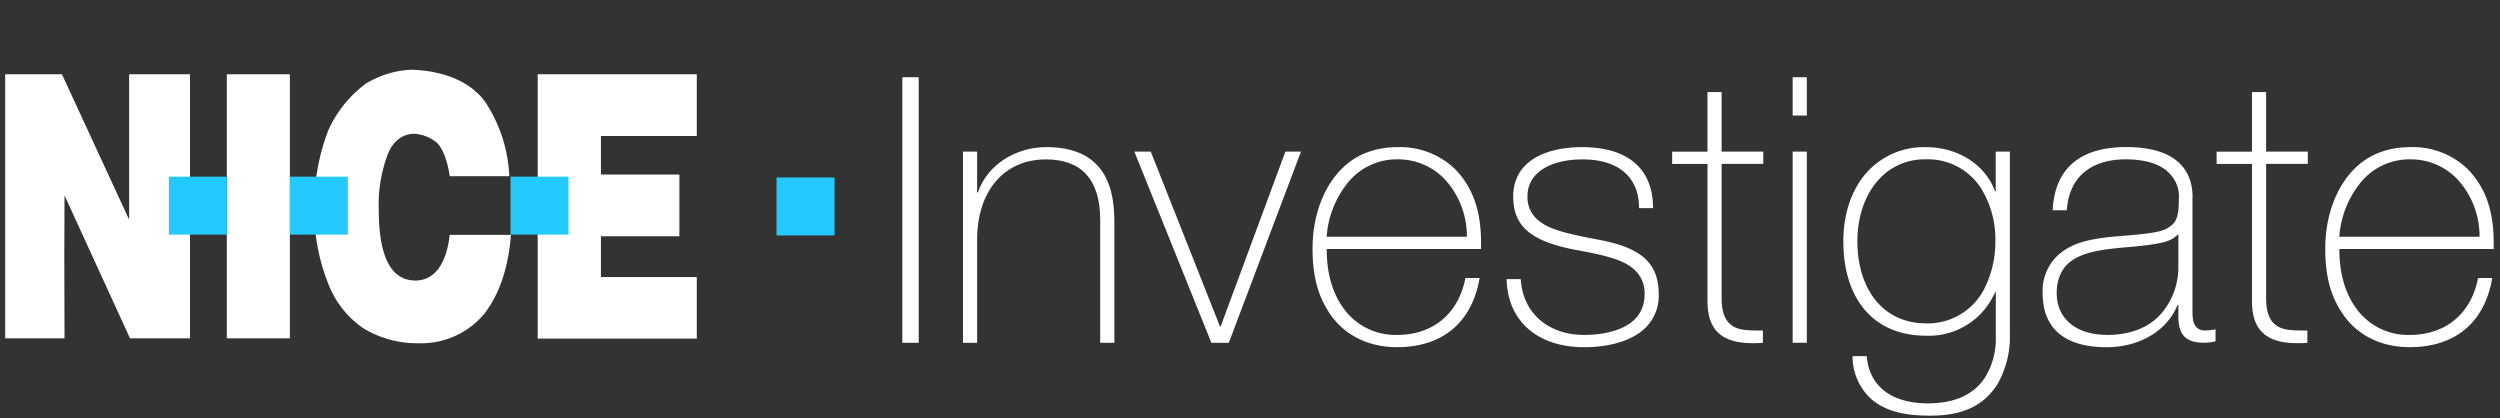
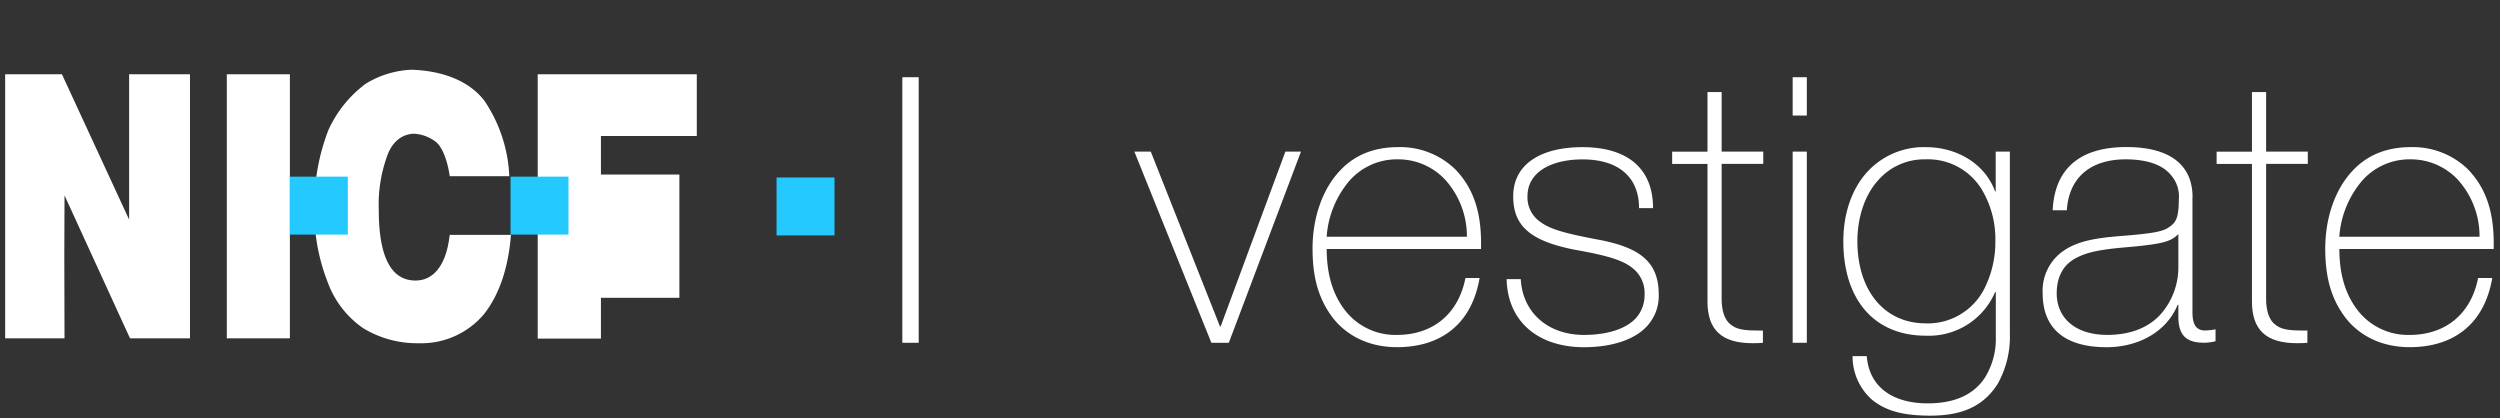
<svg xmlns="http://www.w3.org/2000/svg" width="484" height="81" viewBox="0 0 484 81">
  <rect x="0" y="0" width="484" height="81" fill="#333333" stroke="none" />
  <defs>
    <clipPath id="a">
      <rect width="133.9" height="52.95" fill="none" />
    </clipPath>
  </defs>
  <g transform="translate(-24.65 -9)">
    <rect width="484" height="81" transform="translate(24.65 9)" fill="none" />
    <g transform="translate(25.65 22.5)">
      <path d="M173.69,1.45h3.17V52.86h-3.17Z" fill="#fff" />
-       <path d="M212.22,19.45c1.66,2.3,2.52,5.4,2.52,9.94V52.86H212V29.1c0-7.99-3.74-11.74-10.51-11.74-8.28,0-13.32,6.34-13.32,15.55V52.86h-2.74V15.85h2.74v7.92h.14c1.87-5.47,7.42-8.79,13.25-8.79,4.9,0,8.42,1.44,10.66,4.46Z" fill="#fff" />
      <path d="M218.62,15.85h3.17l13.39,33.84h.14l12.53-33.84h3.02L236.9,52.86h-3.38L218.61,15.85Z" fill="#fff" />
      <path d="M280.76,19.3c3.1,3.24,4.97,7.49,4.97,14.19v1.22H255.85c0,4.82,1.15,8.57,3.24,11.45a12.325,12.325,0,0,0,10.37,5.18c6.91,0,11.88-4.03,13.25-11.02h2.74c-1.51,8.86-7.42,13.39-15.99,13.39-6.55,0-10.66-3.17-12.75-6.12-2.3-3.24-3.6-7.06-3.6-12.96s1.87-11.52,5.4-15.19c2.74-2.88,6.41-4.46,11.23-4.46a15.331,15.331,0,0,1,11.02,4.32Zm2.23,13.03a16.3,16.3,0,0,0-4.25-11.09,12.449,12.449,0,0,0-9-3.89,12.234,12.234,0,0,0-9.58,4.25,18.753,18.753,0,0,0-4.32,10.73Z" fill="#fff" />
      <path d="M319.06,26.79h-2.74c0-6.05-4.03-9.43-10.94-9.43-6.05,0-10.66,2.45-10.66,7.13a5.738,5.738,0,0,0,2.3,4.83c1.94,1.51,4.61,2.3,11.52,3.6,7.99,1.51,11.59,4.32,11.59,10.58a8.613,8.613,0,0,1-1.94,5.76c-2.38,2.95-7.06,4.46-12.53,4.46-8.57,0-14.76-4.68-14.98-13.18h2.74c.36,6.55,5.33,10.8,12.24,10.8,4.75,0,8.71-1.3,10.51-3.82a6.716,6.716,0,0,0,1.22-4.03,6.108,6.108,0,0,0-2.45-5.18c-1.66-1.3-4.25-2.23-10.23-3.31-9.79-1.73-12.75-4.97-12.75-10.51,0-6.19,5.33-9.5,13.39-9.5,8.71,0,13.68,4.1,13.68,11.81Z" fill="#fff" />
      <path d="M329.57,4.33h2.74V15.85h8.06v2.38h-8.06V44.37c0,2.3.58,3.96,1.58,4.82,1.22,1.08,2.59,1.3,5.62,1.3h.79v2.38c-.79.07-1.37.07-2.02.07-5.98,0-8.71-2.59-8.71-8.06V18.24h-6.84V15.86h6.84Z" fill="#fff" />
      <path d="M346.06,1.45h2.74V8.87h-2.74Zm0,14.4h2.74V52.86h-2.74V15.85Z" fill="#fff" />
      <path d="M385.23,23.55h.14v-7.7h2.74V51.2a18.563,18.563,0,0,1-2.38,9.65c-2.81,4.39-6.98,6.12-13.03,6.12-5.33,0-8.64-.94-11.3-3.1a11.169,11.169,0,0,1-3.74-8.42h2.74c.5,6.12,5.18,9.14,11.81,9.14,5.4,0,8.93-1.8,11.02-4.9a14.185,14.185,0,0,0,2.16-7.92V43.06h-.14a13.945,13.945,0,0,1-13.39,8.43c-10.15,0-15.99-7.13-15.99-18.29,0-5.4,1.66-10.15,4.61-13.39a14.806,14.806,0,0,1,11.38-4.82c6.05,0,11.45,3.24,13.39,8.57ZM371.84,49.11a12.3,12.3,0,0,0,11.66-7.42,19.956,19.956,0,0,0,1.8-8.5,18.64,18.64,0,0,0-2.81-10.3,12.2,12.2,0,0,0-10.73-5.54,11.857,11.857,0,0,0-9.07,3.96c-2.66,2.88-4.1,7.27-4.1,11.88,0,9.36,5.04,15.91,13.25,15.91Z" fill="#fff" />
      <path d="M423.46,24.7V46.95c0,2.02.5,3.53,2.45,3.53a13.2,13.2,0,0,0,2.02-.22v2.3a9.256,9.256,0,0,1-2.23.29c-3.6,0-4.97-1.58-4.97-5.11V45.51h-.14c-2.09,5.18-7.56,8.21-13.75,8.21-7.99,0-12.38-3.53-12.38-10.44a9.394,9.394,0,0,1,3.1-7.49c2.81-2.45,6.55-3.17,12.03-3.6,6.62-.5,8.28-.94,9.36-1.73,1.15-.79,1.87-1.51,1.87-5.33a6.316,6.316,0,0,0-1.73-4.97c-1.73-1.94-4.82-2.81-8.57-2.81-6.41,0-10.95,3.17-11.38,9.86H396.4c.36-7.85,5.04-12.24,14.26-12.24,8.71,0,12.82,3.67,12.82,9.72ZM406.9,51.34c4.61,0,8.06-1.44,10.37-3.96a13.742,13.742,0,0,0,3.46-9.22V31.82c-1.37,1.3-2.38,1.87-9.72,2.52-5.18.43-8.28.94-10.66,2.45-2.09,1.3-3.17,3.6-3.17,6.48,0,4.9,3.74,8.06,9.72,8.06Z" fill="#fff" />
      <path d="M434.98,4.33h2.74V15.85h8.07v2.38h-8.07V44.37c0,2.3.58,3.96,1.58,4.82,1.22,1.08,2.59,1.3,5.62,1.3h.79v2.38c-.79.07-1.37.07-2.02.07-5.98,0-8.71-2.59-8.71-8.06V18.24h-6.84V15.86h6.84Z" fill="#fff" />
      <path d="M476.81,19.3c3.1,3.24,4.97,7.49,4.97,14.19v1.22H451.9c0,4.82,1.15,8.57,3.24,11.45a12.325,12.325,0,0,0,10.37,5.18c6.91,0,11.88-4.03,13.25-11.02h2.74c-1.51,8.86-7.42,13.39-15.98,13.39-6.55,0-10.66-3.17-12.75-6.12-2.3-3.24-3.6-7.06-3.6-12.96s1.87-11.52,5.4-15.19c2.74-2.88,6.41-4.46,11.23-4.46a15.331,15.331,0,0,1,11.02,4.32Zm2.23,13.03a16.3,16.3,0,0,0-4.25-11.09,12.449,12.449,0,0,0-9-3.89,12.234,12.234,0,0,0-9.58,4.25,18.753,18.753,0,0,0-4.32,10.73Z" fill="#fff" />
      <rect width="11.22" height="11.22" transform="translate(149.34 20.86)" fill="#23c9ff" />
      <g clip-path="url(#a)">
-         <path d="M103.1.88V52.05h30.8V40.14H115.34v-7.9h15.19V20.29H115.34V12.83H133.9V.88Z" fill="#fff" />
+         <path d="M103.1.88V52.05h30.8H115.34v-7.9h15.19V20.29H115.34V12.83H133.9V.88Z" fill="#fff" />
        <path d="M86.07,20.61c-.46-3.16-1.43-5.47-2.52-6.51a7.744,7.744,0,0,0-4.27-1.71c-2.36,0-4.25,1.48-5.22,4.02a27.5,27.5,0,0,0-1.73,10.71c0,9.05,2.35,13.69,7.11,13.69,3.62,0,6-3.16,6.62-8.84H97.92c-.49,6.3-2.22,11.54-5.22,15.35a15.884,15.884,0,0,1-12.63,5.63,20.1,20.1,0,0,1-10.75-2.91,18.5,18.5,0,0,1-6.92-9.02,37.372,37.372,0,0,1-2.54-13.9,40.773,40.773,0,0,1,2.68-15.35,22.98,22.98,0,0,1,7.25-9.05A18.377,18.377,0,0,1,78.65,0c6.62.21,11.52,2.51,14.19,6.09A28.206,28.206,0,0,1,97.6,20.61H86.06Z" fill="#fff" />
        <rect width="12.21" height="51.12" transform="translate(42.91 0.88)" fill="#fff" />
        <path d="M0,.88H10.99L24,29.02V.88H35.78V52H24.17L11.49,24.33l-.04,11.93L11.49,52H0Z" fill="#fff" />
        <rect width="11.22" height="11.22" transform="translate(97.84 20.7)" fill="#23c9ff" />
        <rect width="11.22" height="11.22" transform="translate(55.12 20.7)" fill="#23c9ff" />
-         <rect width="11.22" height="11.22" transform="translate(31.69 20.7)" fill="#23c9ff" />
      </g>
    </g>
  </g>
</svg>